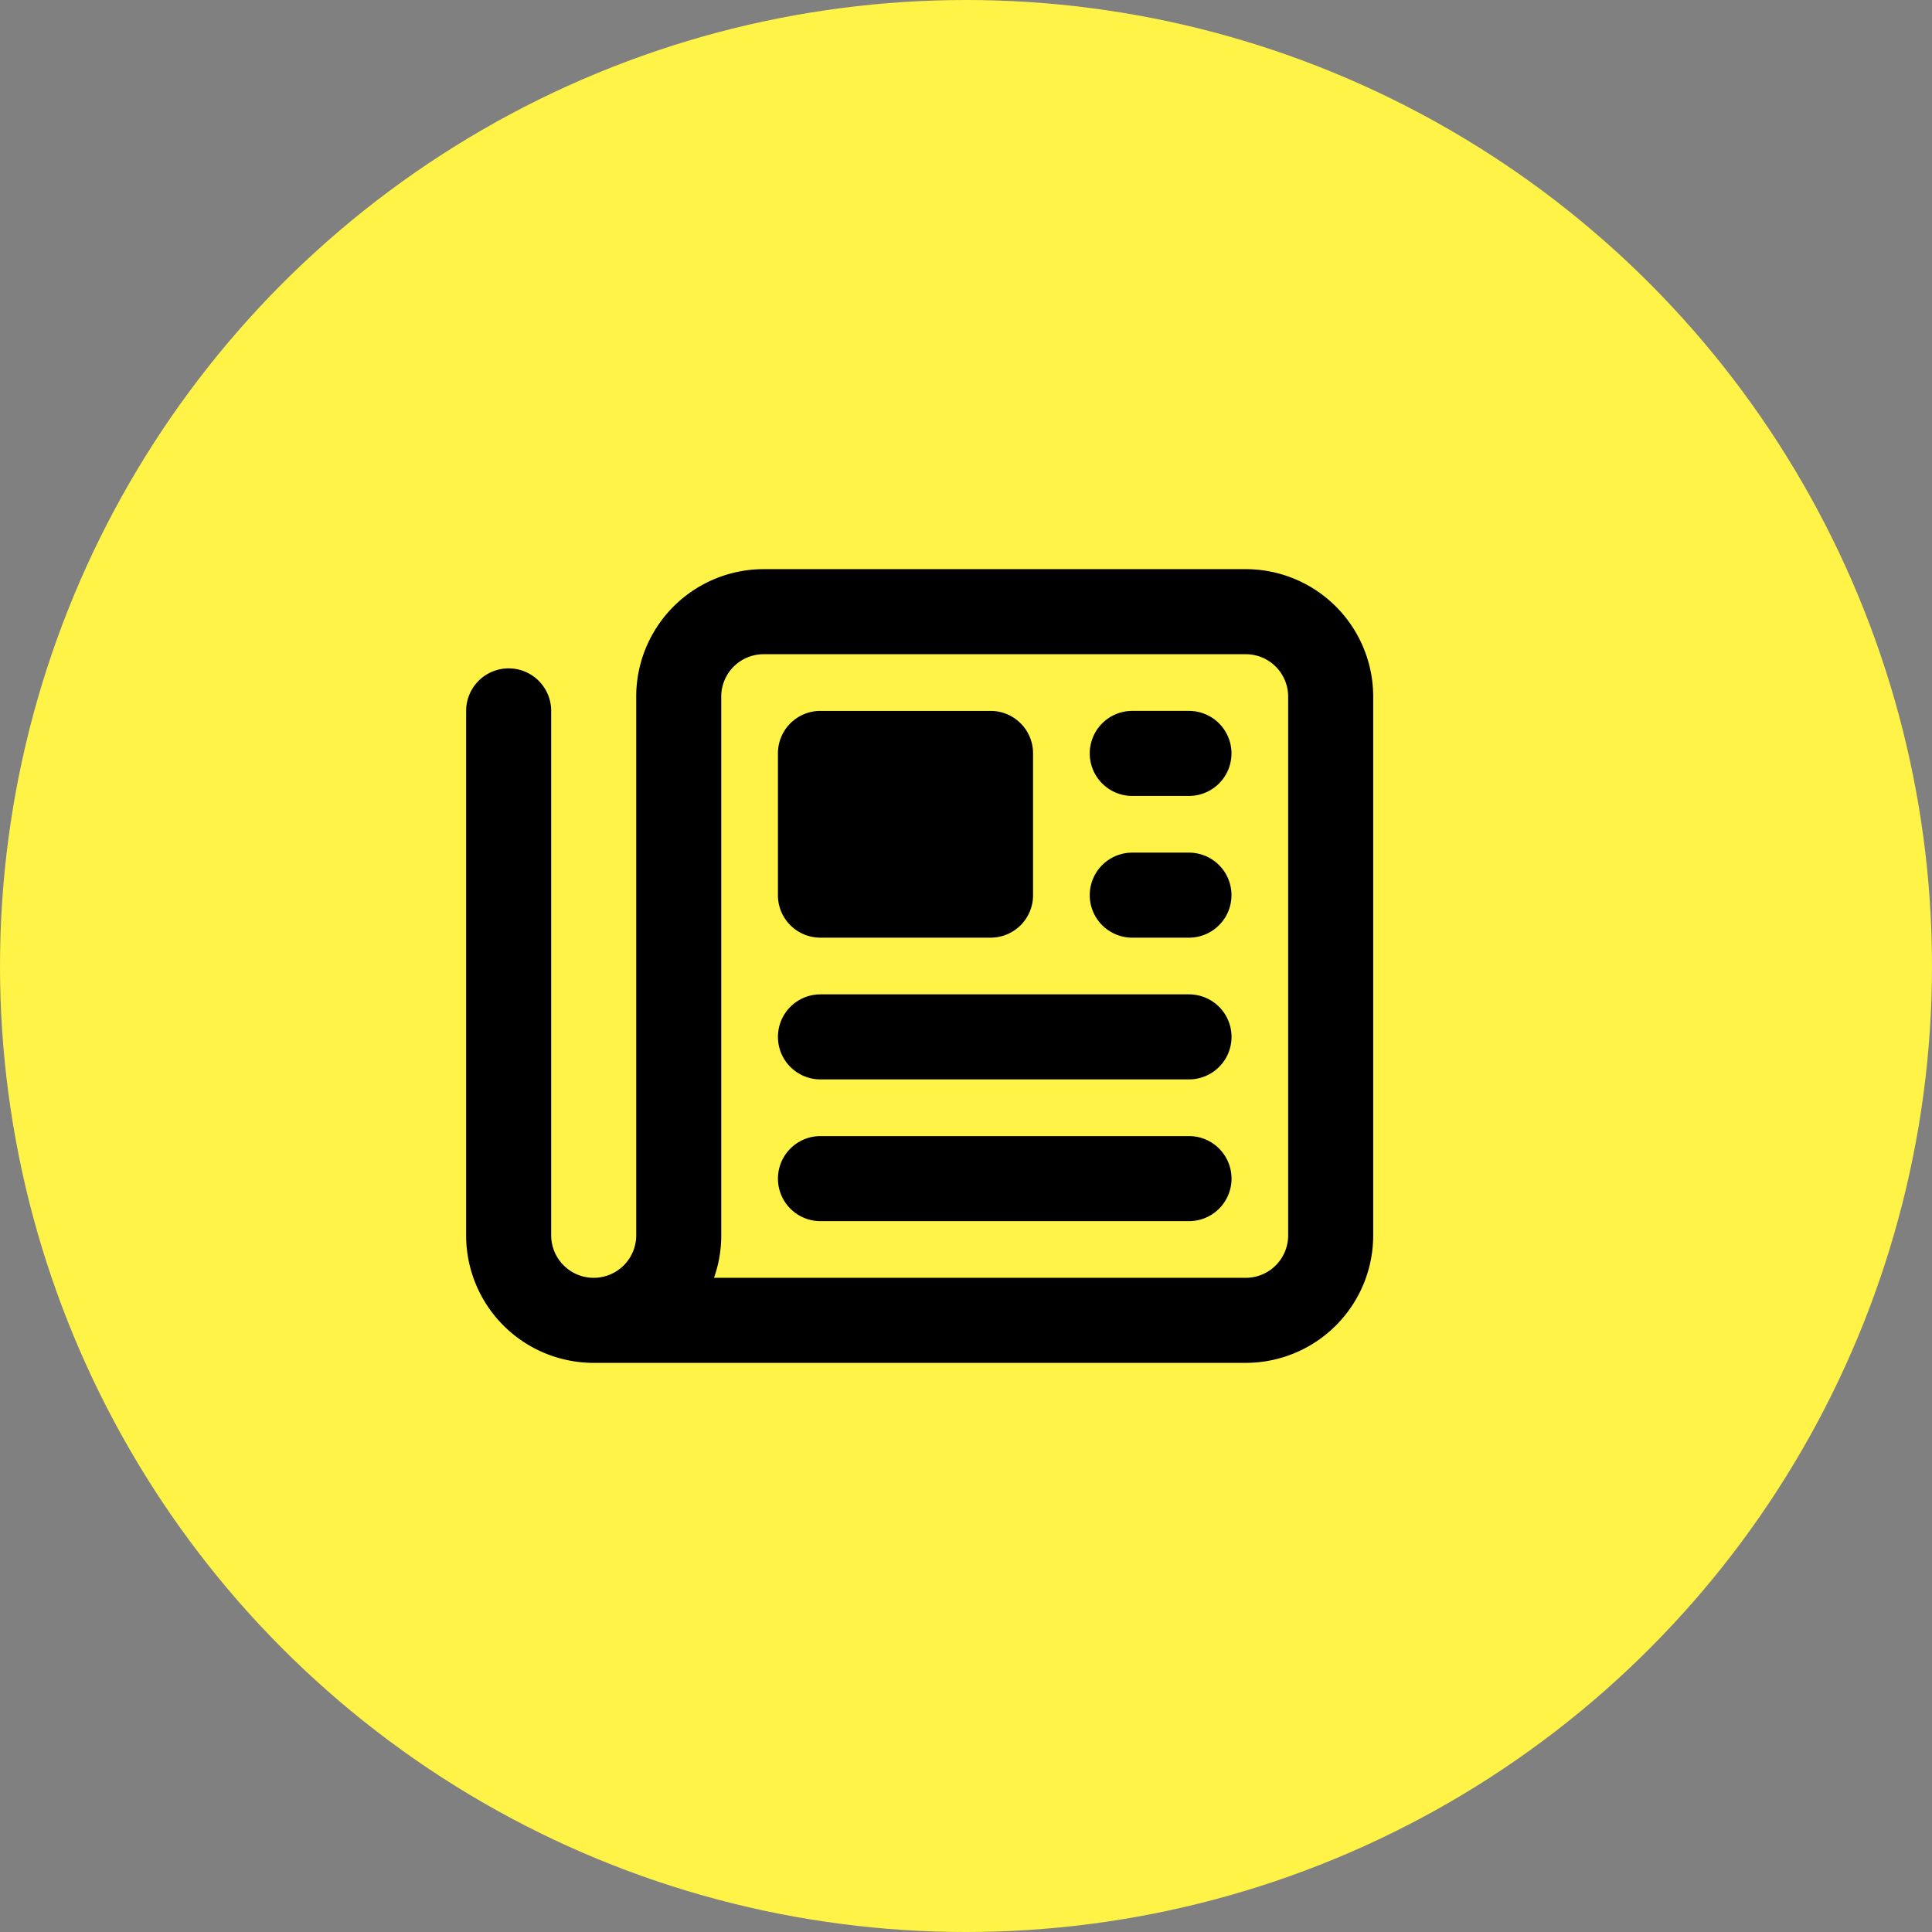
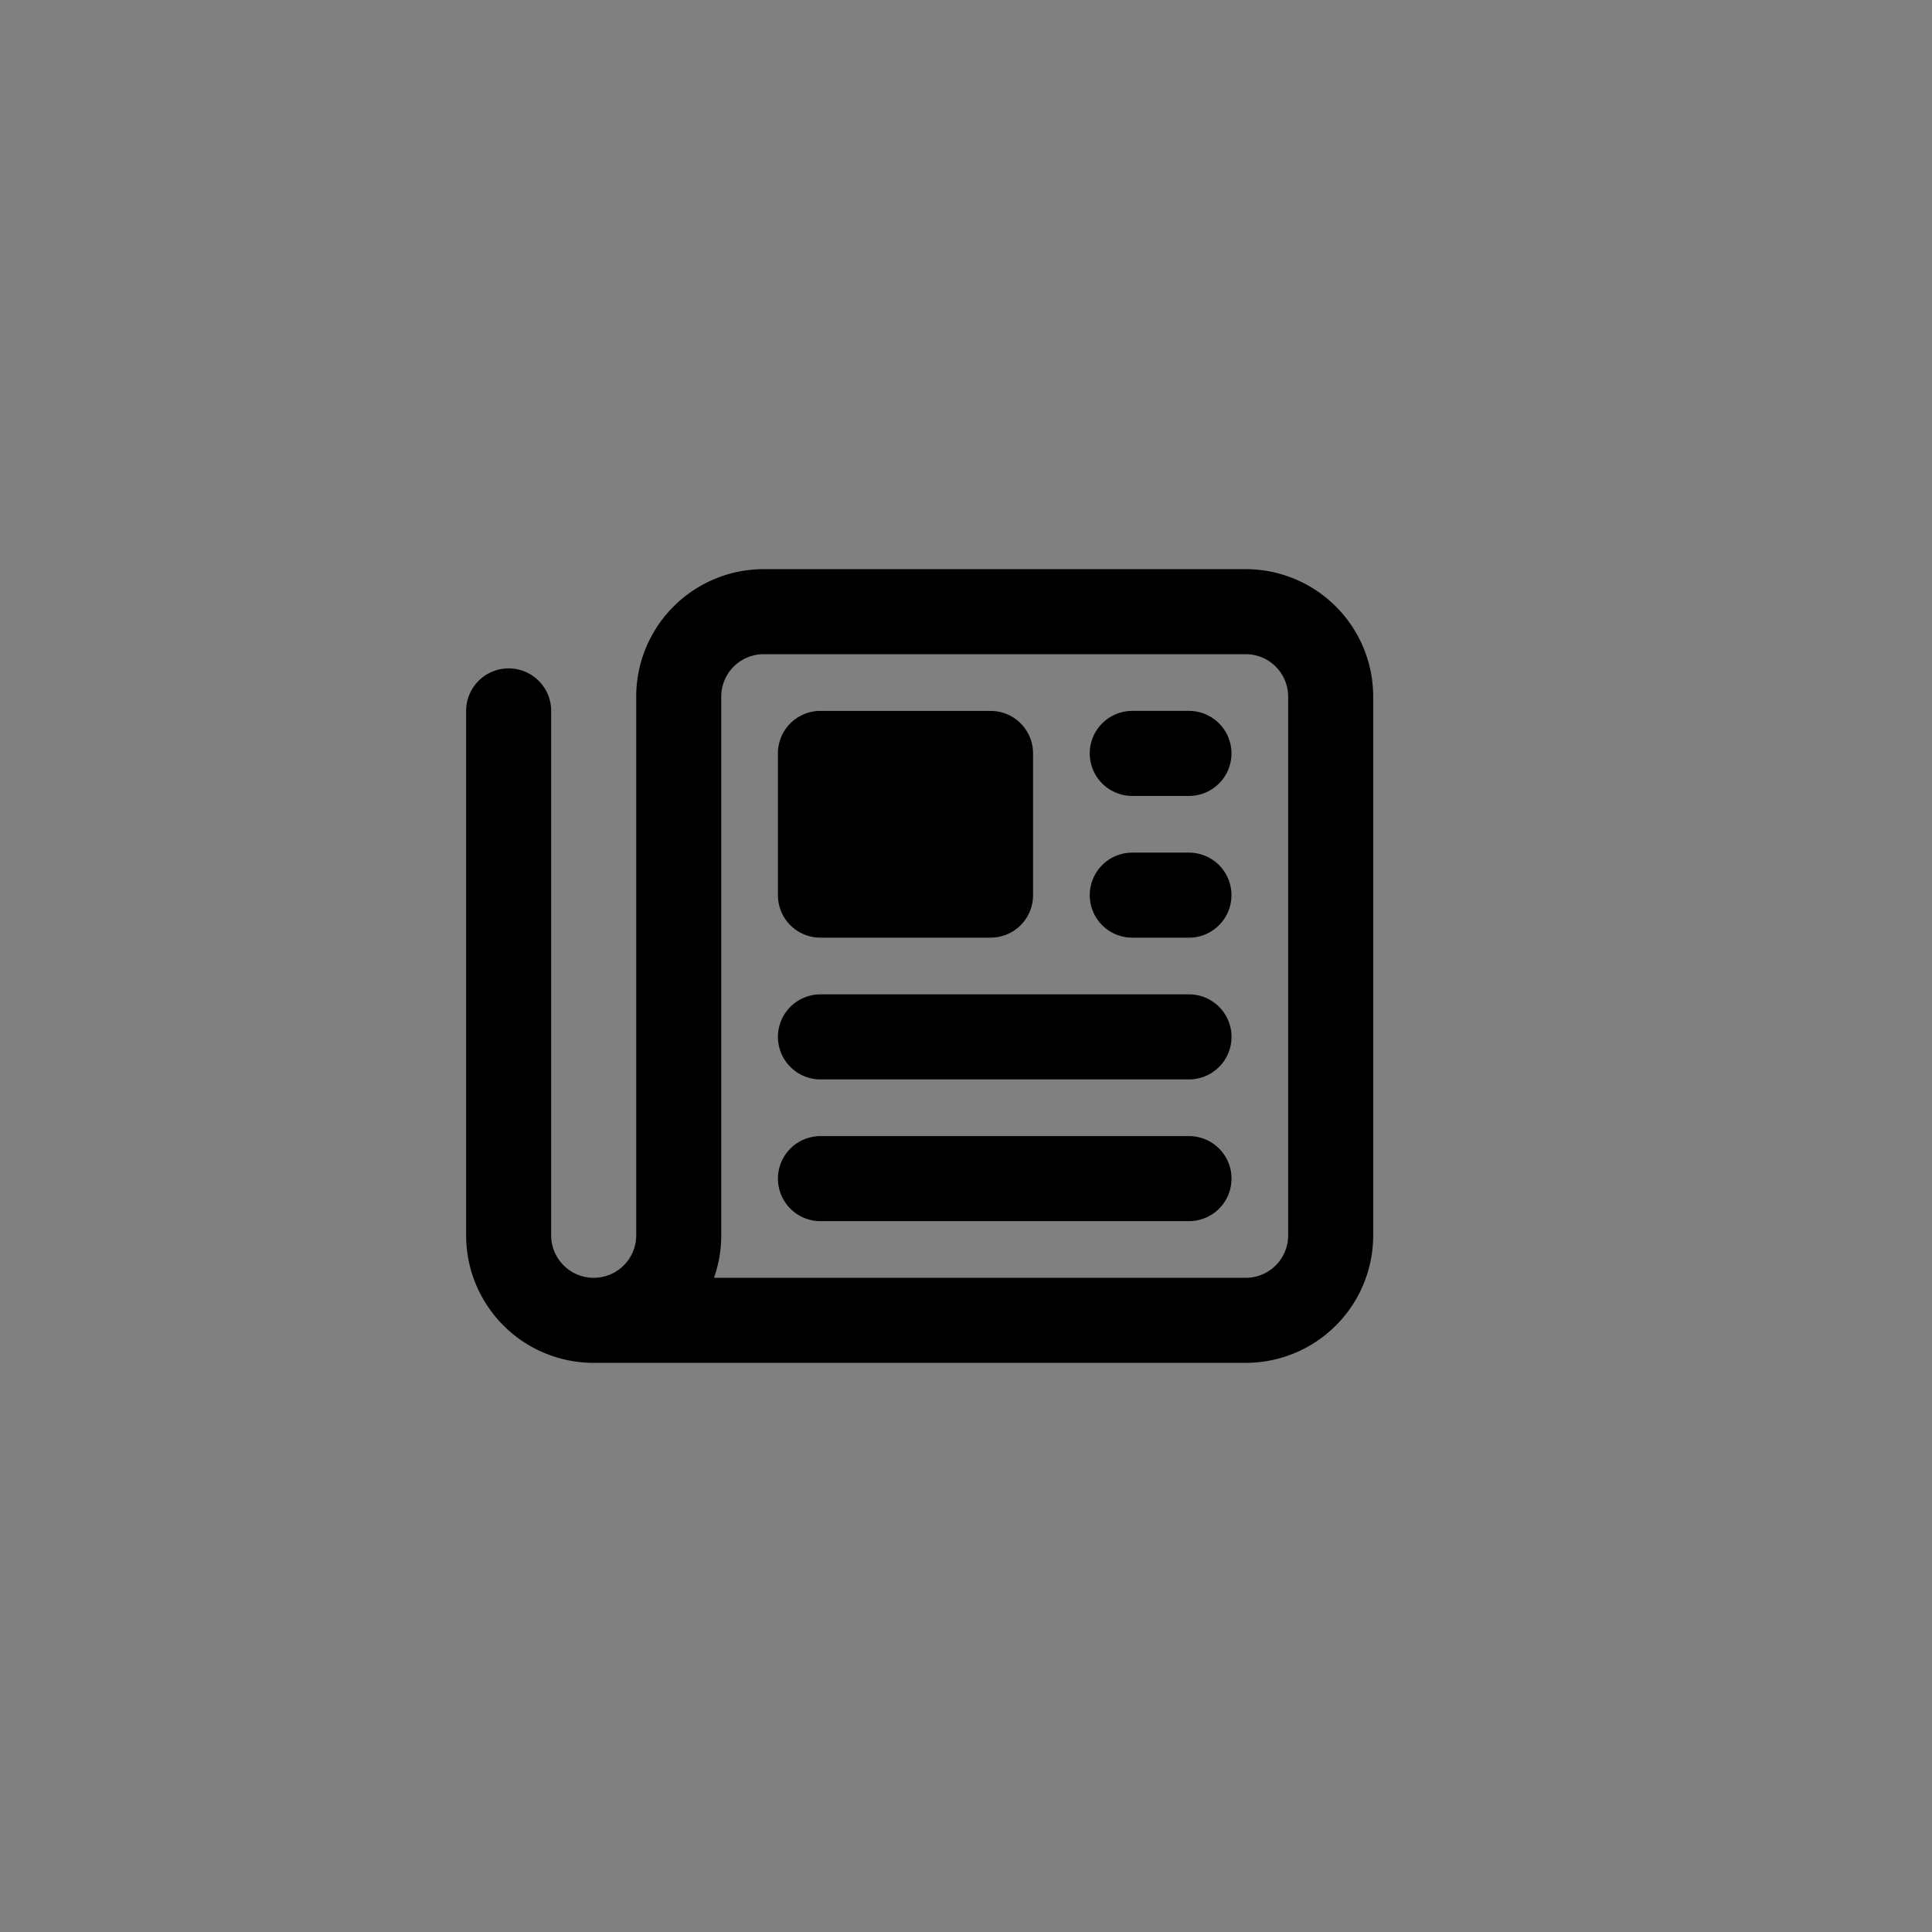
<svg xmlns="http://www.w3.org/2000/svg" width="119" height="119" viewBox="0 0 119 119">
  <rect x="0" y="0" width="119" height="119" fill="#808080" stroke="none" />
  <g transform="translate(-1230 -2652)">
-     <circle cx="59.5" cy="59.5" r="59.5" transform="translate(1230 2652)" fill="#fff347" />
    <path d="M18.332,7.488a2.613,2.613,0,0,0-2.619,2.619V43.28a7.722,7.722,0,0,1-.447,2.619H48.013a2.613,2.613,0,0,0,2.619-2.619V10.107a2.613,2.613,0,0,0-2.619-2.619ZM7.857,51.137A7.852,7.852,0,0,1,0,43.28V10.98a2.619,2.619,0,1,1,5.238,0v32.3a2.619,2.619,0,1,0,5.238,0V10.107A7.852,7.852,0,0,1,18.332,2.25H48.013a7.852,7.852,0,0,1,7.857,7.857V43.28a7.852,7.852,0,0,1-7.857,7.857ZM19.205,13.6a2.613,2.613,0,0,1,2.619-2.619H32.3A2.613,2.613,0,0,1,34.919,13.6v8.73A2.613,2.613,0,0,1,32.3,24.947H21.824a2.613,2.613,0,0,1-2.619-2.619ZM41.03,10.98h3.492a2.619,2.619,0,0,1,0,5.238H41.03a2.619,2.619,0,0,1,0-5.238Zm0,8.73h3.492a2.619,2.619,0,0,1,0,5.238H41.03a2.619,2.619,0,0,1,0-5.238Zm-19.205,8.73h22.7a2.619,2.619,0,0,1,0,5.238h-22.7a2.619,2.619,0,0,1,0-5.238Zm0,8.73h22.7a2.619,2.619,0,0,1,0,5.238h-22.7a2.619,2.619,0,0,1,0-5.238Z" transform="translate(1258.711 2684.807)" />
  </g>
</svg>